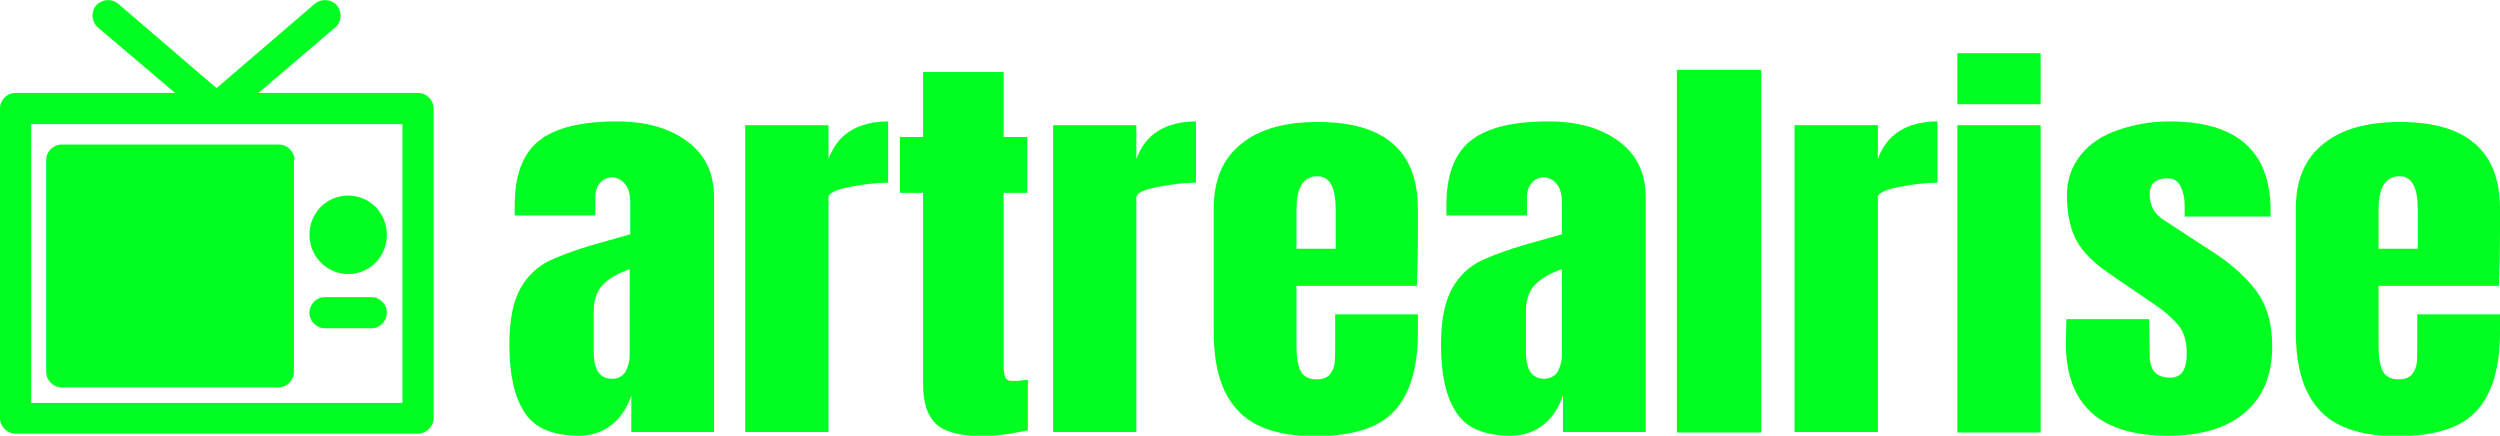
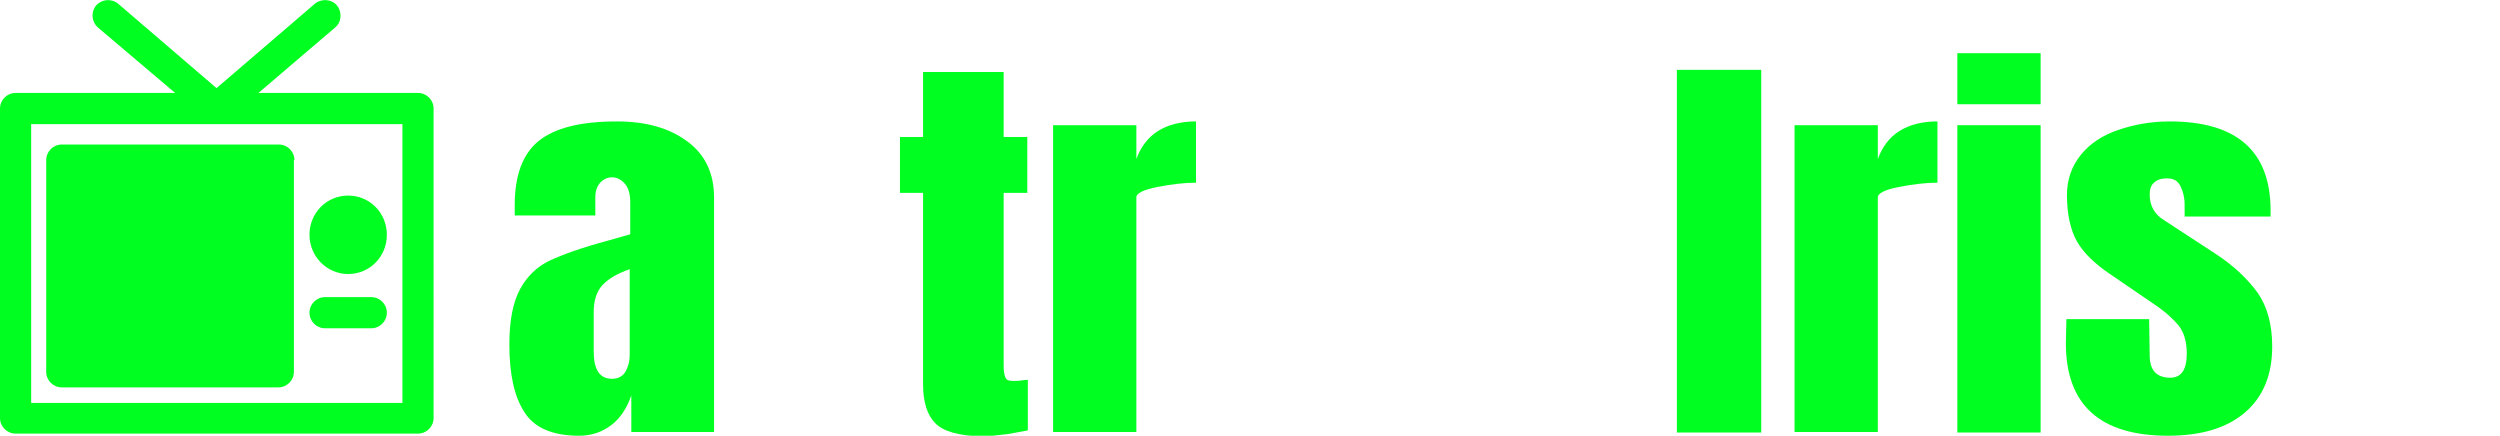
<svg xmlns="http://www.w3.org/2000/svg" id="Layer_1" x="0px" y="0px" viewBox="0 0 465.3 81.1" style="enable-background:new 0 0 465.3 81.1;" xml:space="preserve">
  <style type="text/css">	.st0{fill:#00FF20;}	.st1{fill-rule:evenodd;clip-rule:evenodd;fill:#00FF20;}</style>
  <g>
    <path class="st0" d="M97.6,76.7c-1.9-2.9-2.8-7.1-2.8-12.6c0-4.5,0.7-7.9,2-10.3c1.3-2.4,3.2-4.2,5.5-5.3c2.4-1.1,5.9-2.4,10.8-3.7  l4.2-1.2v-0.2v-5.7c0-1.5-0.3-2.7-1-3.5c-0.7-0.8-1.5-1.2-2.4-1.2c-0.8,0-1.5,0.3-2.2,1c-0.6,0.7-0.9,1.6-0.9,2.7v3.4h-15v-1.9  c0-5.6,1.5-9.6,4.5-12c3-2.4,7.8-3.6,14.5-3.6c5.4,0,9.7,1.2,13.1,3.7c3.4,2.5,5,6,5,10.5v43.6h-15.4v-6.8c-0.8,2.3-2,4.2-3.7,5.5  c-1.7,1.3-3.7,2-6,2C102.8,81.1,99.4,79.6,97.6,76.7z M116.4,69.2c0.5-0.9,0.8-1.9,0.8-3.2V50.1c-2.3,0.8-4,1.8-5.1,3  c-1.1,1.2-1.6,2.9-1.6,5v7.3c0,3.4,1.1,5.1,3.4,5.1C115.1,70.5,115.9,70,116.4,69.2z" />
-     <path class="st0" d="M138.7,23.3h15.5v6.3c0.8-2.2,2.1-4,4-5.2c1.9-1.2,4.3-1.8,7.1-1.8V34c-2.2,0-4.6,0.3-7.2,0.8  c-2.6,0.5-3.9,1.2-3.9,1.9v43.7h-15.5V23.3z" />
    <path class="st0" d="M174.1,78.8c-1.5-1.5-2.3-3.9-2.3-7.3V35.9h-4.3V25.5h4.3V13.4h15v12.1h4.4v10.4h-4.4V68c0,1,0.1,1.7,0.3,2.2  c0.2,0.5,0.6,0.7,1.4,0.7c0.6,0,1.1,0,1.7-0.1c0.5-0.1,0.9-0.1,1.1-0.1v9.4c-0.9,0.2-2.2,0.4-3.8,0.7c-1.7,0.2-3.3,0.4-4.9,0.4  C178.4,81.1,175.6,80.3,174.1,78.8z" />
    <path class="st0" d="M196,23.3h15.5v6.3c0.8-2.2,2.1-4,4-5.2c1.9-1.2,4.3-1.8,7.1-1.8V34c-2.2,0-4.6,0.3-7.2,0.8  c-2.6,0.5-3.9,1.2-3.9,1.9v43.7H196V23.3z" />
-     <path class="st0" d="M230.2,76.2c-2.9-3.2-4.3-8-4.3-14.4v-23c0-5.3,1.7-9.3,5.1-12c3.4-2.8,8.2-4.1,14.3-4.1  c12.4,0,18.6,5.4,18.6,16.2V43c0,4.2-0.1,7.5-0.2,10.2h-22.4v11.1c0,2,0.2,3.5,0.7,4.6c0.5,1.1,1.5,1.7,3,1.7c1.2,0,2-0.3,2.5-0.9  c0.5-0.6,0.8-1.3,0.9-2.1c0.1-0.8,0.1-2,0.1-3.6v-5.5h15.4v3.3c0,6.7-1.5,11.6-4.4,14.7c-2.9,3.2-7.9,4.7-15.1,4.7  C237.9,81.1,233.1,79.5,230.2,76.2z M248.6,46.3V39c0-4.1-1.1-6.2-3.4-6.2c-2.6,0-3.9,2.1-3.9,6.2v7.3H248.6z" />
-     <path class="st0" d="M271,76.7c-1.9-2.9-2.8-7.1-2.8-12.6c0-4.5,0.7-7.9,2-10.3c1.3-2.4,3.2-4.2,5.5-5.3c2.4-1.1,5.9-2.4,10.8-3.7  l4.2-1.2v-0.2v-5.7c0-1.5-0.3-2.7-1-3.5c-0.7-0.8-1.5-1.2-2.4-1.2c-0.8,0-1.5,0.3-2.2,1c-0.6,0.7-0.9,1.6-0.9,2.7v3.4h-15v-1.9  c0-5.6,1.5-9.6,4.5-12c3-2.4,7.8-3.6,14.5-3.6c5.4,0,9.7,1.2,13.1,3.7c3.4,2.5,5,6,5,10.5v43.6h-15.4v-6.8c-0.8,2.3-2,4.2-3.7,5.5  c-1.7,1.3-3.7,2-6,2C276.2,81.1,272.8,79.6,271,76.7z M289.9,69.2c0.5-0.9,0.8-1.9,0.8-3.2V50.1c-2.3,0.8-4,1.8-5.1,3  c-1.1,1.2-1.6,2.9-1.6,5v7.3c0,3.4,1.1,5.1,3.4,5.1C288.5,70.5,289.4,70,289.9,69.2z" />
    <path class="st0" d="M312.1,80.4V13h15.7v67.5H312.1z" />
    <path class="st0" d="M334,23.3h15.5v6.3c0.8-2.2,2.1-4,4-5.2c1.9-1.2,4.3-1.8,7.1-1.8V34c-2.2,0-4.6,0.3-7.2,0.8s-3.9,1.2-3.9,1.9  v43.7H334V23.3z" />
-     <path class="st0" d="M364.3,19.5V9.9h15.5v9.5H364.3z M364.3,80.4V23.3h15.5v57.2H364.3z" />
+     <path class="st0" d="M364.3,19.5V9.9h15.5v9.5H364.3z M364.3,80.4V23.3h15.5v57.2H364.3" />
    <path class="st0" d="M384.5,63.9l0.1-4.5H400l0.1,6.7c0,1.4,0.3,2.4,0.9,3.1c0.6,0.7,1.6,1.1,2.9,1.1c2.1,0,3.1-1.5,3.1-4.5  c0-2.2-0.5-3.9-1.5-5.2c-1-1.2-2.5-2.6-4.6-4l-8.2-5.6c-2.8-1.9-4.9-3.9-6.1-6c-1.2-2.1-1.9-5-1.9-8.7c0-2.9,0.9-5.4,2.6-7.5  c1.7-2.1,4-3.6,6.9-4.6c2.9-1,6.1-1.6,9.6-1.6c12.5,0,18.8,5.5,18.8,16.6v1.1h-16v-2.2c0-1.4-0.3-2.5-0.8-3.5  c-0.5-1-1.3-1.4-2.5-1.4c-1.1,0-1.9,0.3-2.4,0.8c-0.6,0.5-0.8,1.3-0.8,2.2c0,2.1,0.9,3.7,2.7,4.8l9.5,6.2c3.4,2.2,6,4.7,7.9,7.3  c1.8,2.6,2.7,5.9,2.7,10c0,5.3-1.7,9.4-5.1,12.3c-3.4,2.9-8.2,4.3-14.3,4.3C390.8,81.1,384.5,75.3,384.5,63.9z" />
-     <path class="st0" d="M431.6,76.2c-2.9-3.2-4.3-8-4.3-14.4v-23c0-5.3,1.7-9.3,5.1-12c3.4-2.8,8.2-4.1,14.3-4.1  c12.4,0,18.6,5.4,18.6,16.2V43c0,4.2-0.1,7.5-0.2,10.2h-22.4v11.1c0,2,0.2,3.5,0.7,4.6c0.5,1.1,1.5,1.7,3,1.7c1.2,0,2-0.3,2.5-0.9  c0.5-0.6,0.8-1.3,0.9-2.1c0.1-0.8,0.1-2,0.1-3.6v-5.5h15.4v3.3c0,6.7-1.5,11.6-4.4,14.7c-2.9,3.2-7.9,4.7-15.1,4.7  C439.3,81.1,434.5,79.5,431.6,76.2z M450,46.3V39c0-4.1-1.1-6.2-3.4-6.2c-2.6,0-3.9,2.1-3.9,6.2v7.3H450z" />
  </g>
  <g id="Layer1">
    <path id="path833" class="st1" d="M32.6,17.3H2.9c-1.6,0-2.9,1.3-2.9,2.9v57.6c0,1.6,1.3,2.9,2.9,2.9h74.9c1.6,0,2.9-1.3,2.9-2.9  V20.2c0-1.6-1.3-2.9-2.9-2.9H48.1L62.4,5.1c1.2-1,1.3-2.9,0.3-4.1c-1-1.2-2.9-1.3-4.1-0.3L40.3,16.4L22,0.7c-1.2-1-3-0.9-4.1,0.3  c-1,1.2-0.9,3,0.3,4.1L32.6,17.3L32.6,17.3z M74.9,23.1v51.9H5.8V23.1H74.9z M54.8,29.8c0-1.6-1.3-2.9-2.9-2.9H11.5  c-1.6,0-2.9,1.3-2.9,2.9v39.4c0,1.6,1.3,2.9,2.9,2.9h40.3c1.6,0,2.9-1.3,2.9-2.9V29.8z M60.5,61.1h8.6c1.6,0,2.9-1.3,2.9-2.9  s-1.3-2.9-2.9-2.9h-8.6c-1.6,0-2.9,1.3-2.9,2.9S58.9,61.1,60.5,61.1z M64.8,36.4c-4,0-7.2,3.2-7.2,7.3c0,4,3.2,7.3,7.2,7.3  c4,0,7.2-3.2,7.2-7.3C72,39.6,68.8,36.4,64.8,36.4L64.8,36.4z" />
  </g>
</svg>